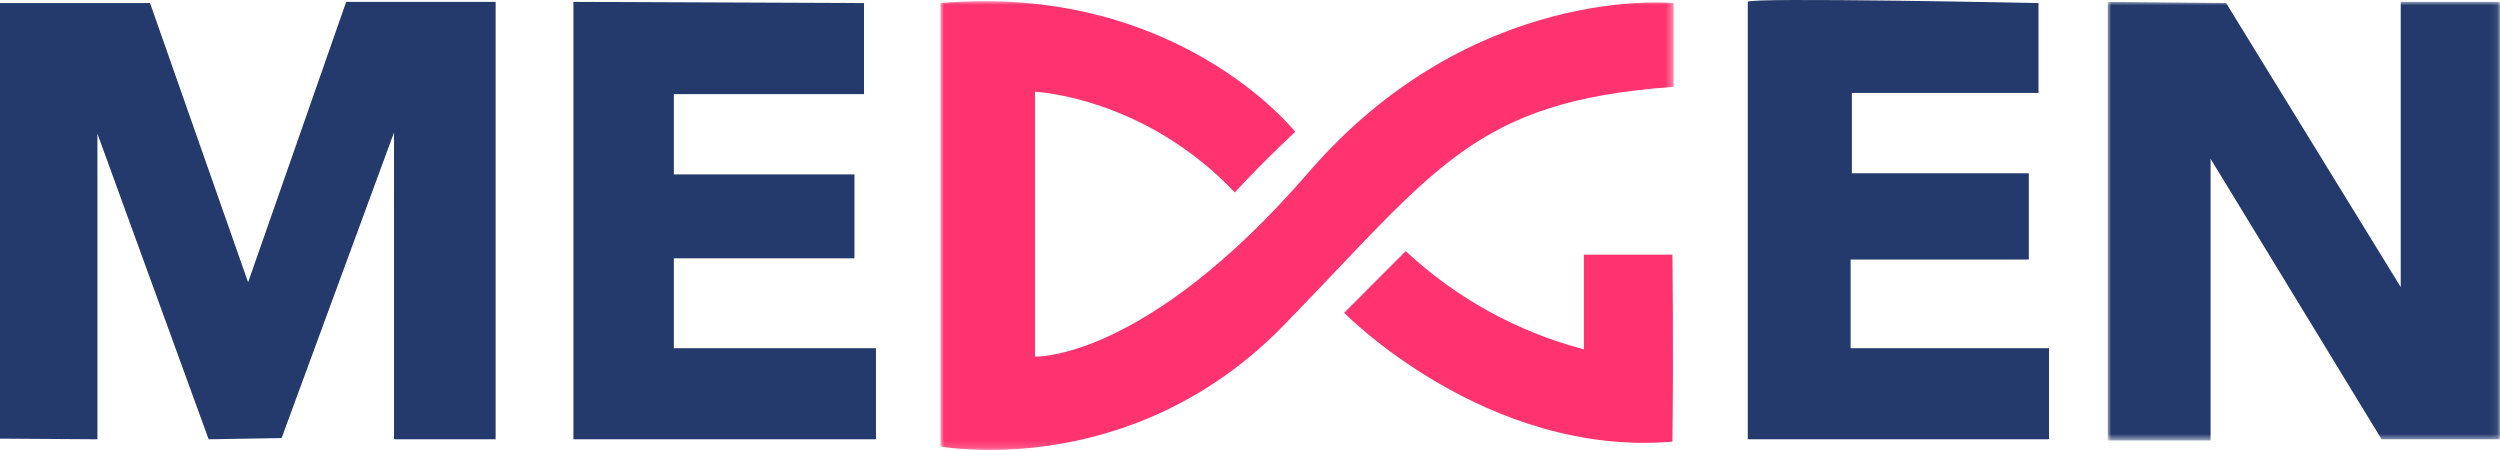
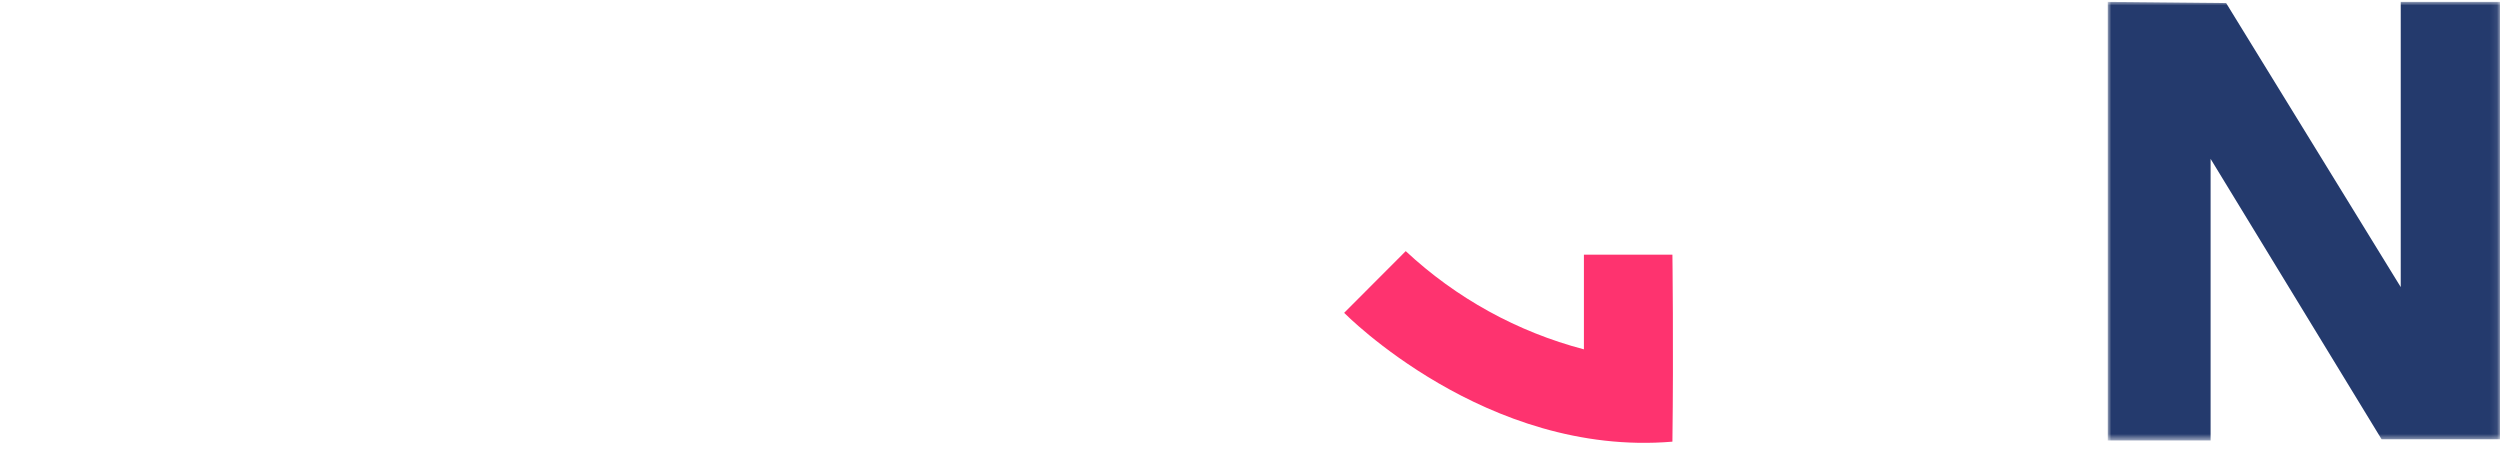
<svg xmlns="http://www.w3.org/2000/svg" xmlns:xlink="http://www.w3.org/1999/xlink" width="350px" height="63px" viewBox="0 0 350 63" version="1.1">
  <title>medgen logo</title>
  <defs>
-     <polygon id="path-1" points="0 0 102.634 0 102.634 62.839 0 62.839" />
    <polygon id="path-3" points="0 0 54.916 0 54.916 61.403 0 61.403" />
  </defs>
  <g id="Website" stroke="none" stroke-width="1" fill="none" fill-rule="evenodd">
    <g id="Services-(desktop)" transform="translate(-445, -750)">
      <g id="labels-icons" transform="translate(340, 615)">
        <g id="medgen-logo" transform="translate(105, 135)">
          <path d="M196.802,35.158 L188.18,43.797 C188.18,43.797 208.023,64.026 234.138,61.833 C234.308,48.747 234.138,35.651 234.138,35.651 L221.748,35.651 L221.748,48.908 C212.426,46.461 203.855,41.737 196.802,35.158" id="Fill-1" fill="#FE336F" />
-           <polygon id="Fill-3" fill="#243A6D" points="0 61.408 0 0.429 21.005 0.429 34.734 39.52 48.464 0.263 69.389 0.263 69.389 61.5 55.161 61.5 55.161 18.55 39.422 61.331 29.212 61.501 13.638 18.715 13.638 61.5" />
-           <polygon id="Fill-5" fill="#243A6D" points="80.276 0.263 80.276 61.5 122.635 61.5 122.635 48.749 94.34 48.749 94.34 36.164 119.621 36.164 119.621 24.417 94.34 24.417 94.34 13.175 120.961 13.175 120.961 0.43" />
          <g id="Group-9" transform="translate(131.673, 0.161)">
            <mask id="mask-2" fill="white">
              <use xlink:href="#path-1" />
            </mask>
            <g id="Clip-8" />
-             <path d="M0,0.268 L0,62.343 C0,62.343 26.624,67.376 48.052,45.38 C69.479,23.385 74.675,14.007 102.634,11.994 L102.634,0.268 C102.634,0.268 74.505,-2.586 51.569,23.923 C28.634,50.431 13.229,49.761 13.229,49.761 L13.229,12.683 C13.229,12.683 28.464,13.354 41.196,26.776 C45.715,21.909 49.66,18.295 49.66,18.295 C49.66,18.295 33.152,-2.586 0,0.268" id="Fill-7" fill="#FE336F" mask="url(#mask-2)" />
+             <path d="M0,0.268 L0,62.343 C0,62.343 26.624,67.376 48.052,45.38 C69.479,23.385 74.675,14.007 102.634,11.994 L102.634,0.268 C102.634,0.268 74.505,-2.586 51.569,23.923 C28.634,50.431 13.229,49.761 13.229,49.761 L13.229,12.683 C45.715,21.909 49.66,18.295 49.66,18.295 C49.66,18.295 33.152,-2.586 0,0.268" id="Fill-7" fill="#FE336F" mask="url(#mask-2)" />
          </g>
-           <path d="M244.689,0.26 L244.689,61.497 L286.861,61.497 L286.861,48.746 L259.088,48.746 L259.088,36.33 L284.033,36.33 L284.033,24.254 L259.263,24.254 L259.263,13.012 L285.391,13.012 L285.391,0.429 C285.391,0.429 244.689,-0.411 244.689,0.26" id="Fill-10" fill="#243A6D" />
          <g id="Group-14" transform="translate(295.084, 0.263)">
            <mask id="mask-4" fill="white">
              <use xlink:href="#path-3" />
            </mask>
            <g id="Clip-13" />
            <polygon id="Fill-12" fill="#243A6D" mask="url(#mask-4)" points="0 0 0 61.403 14.4 61.403 14.4 21.977 38.34 61.237 54.917 61.237 54.917 0 41.019 0 41.019 39.928 16.574 0.166" />
          </g>
        </g>
      </g>
    </g>
  </g>
</svg>